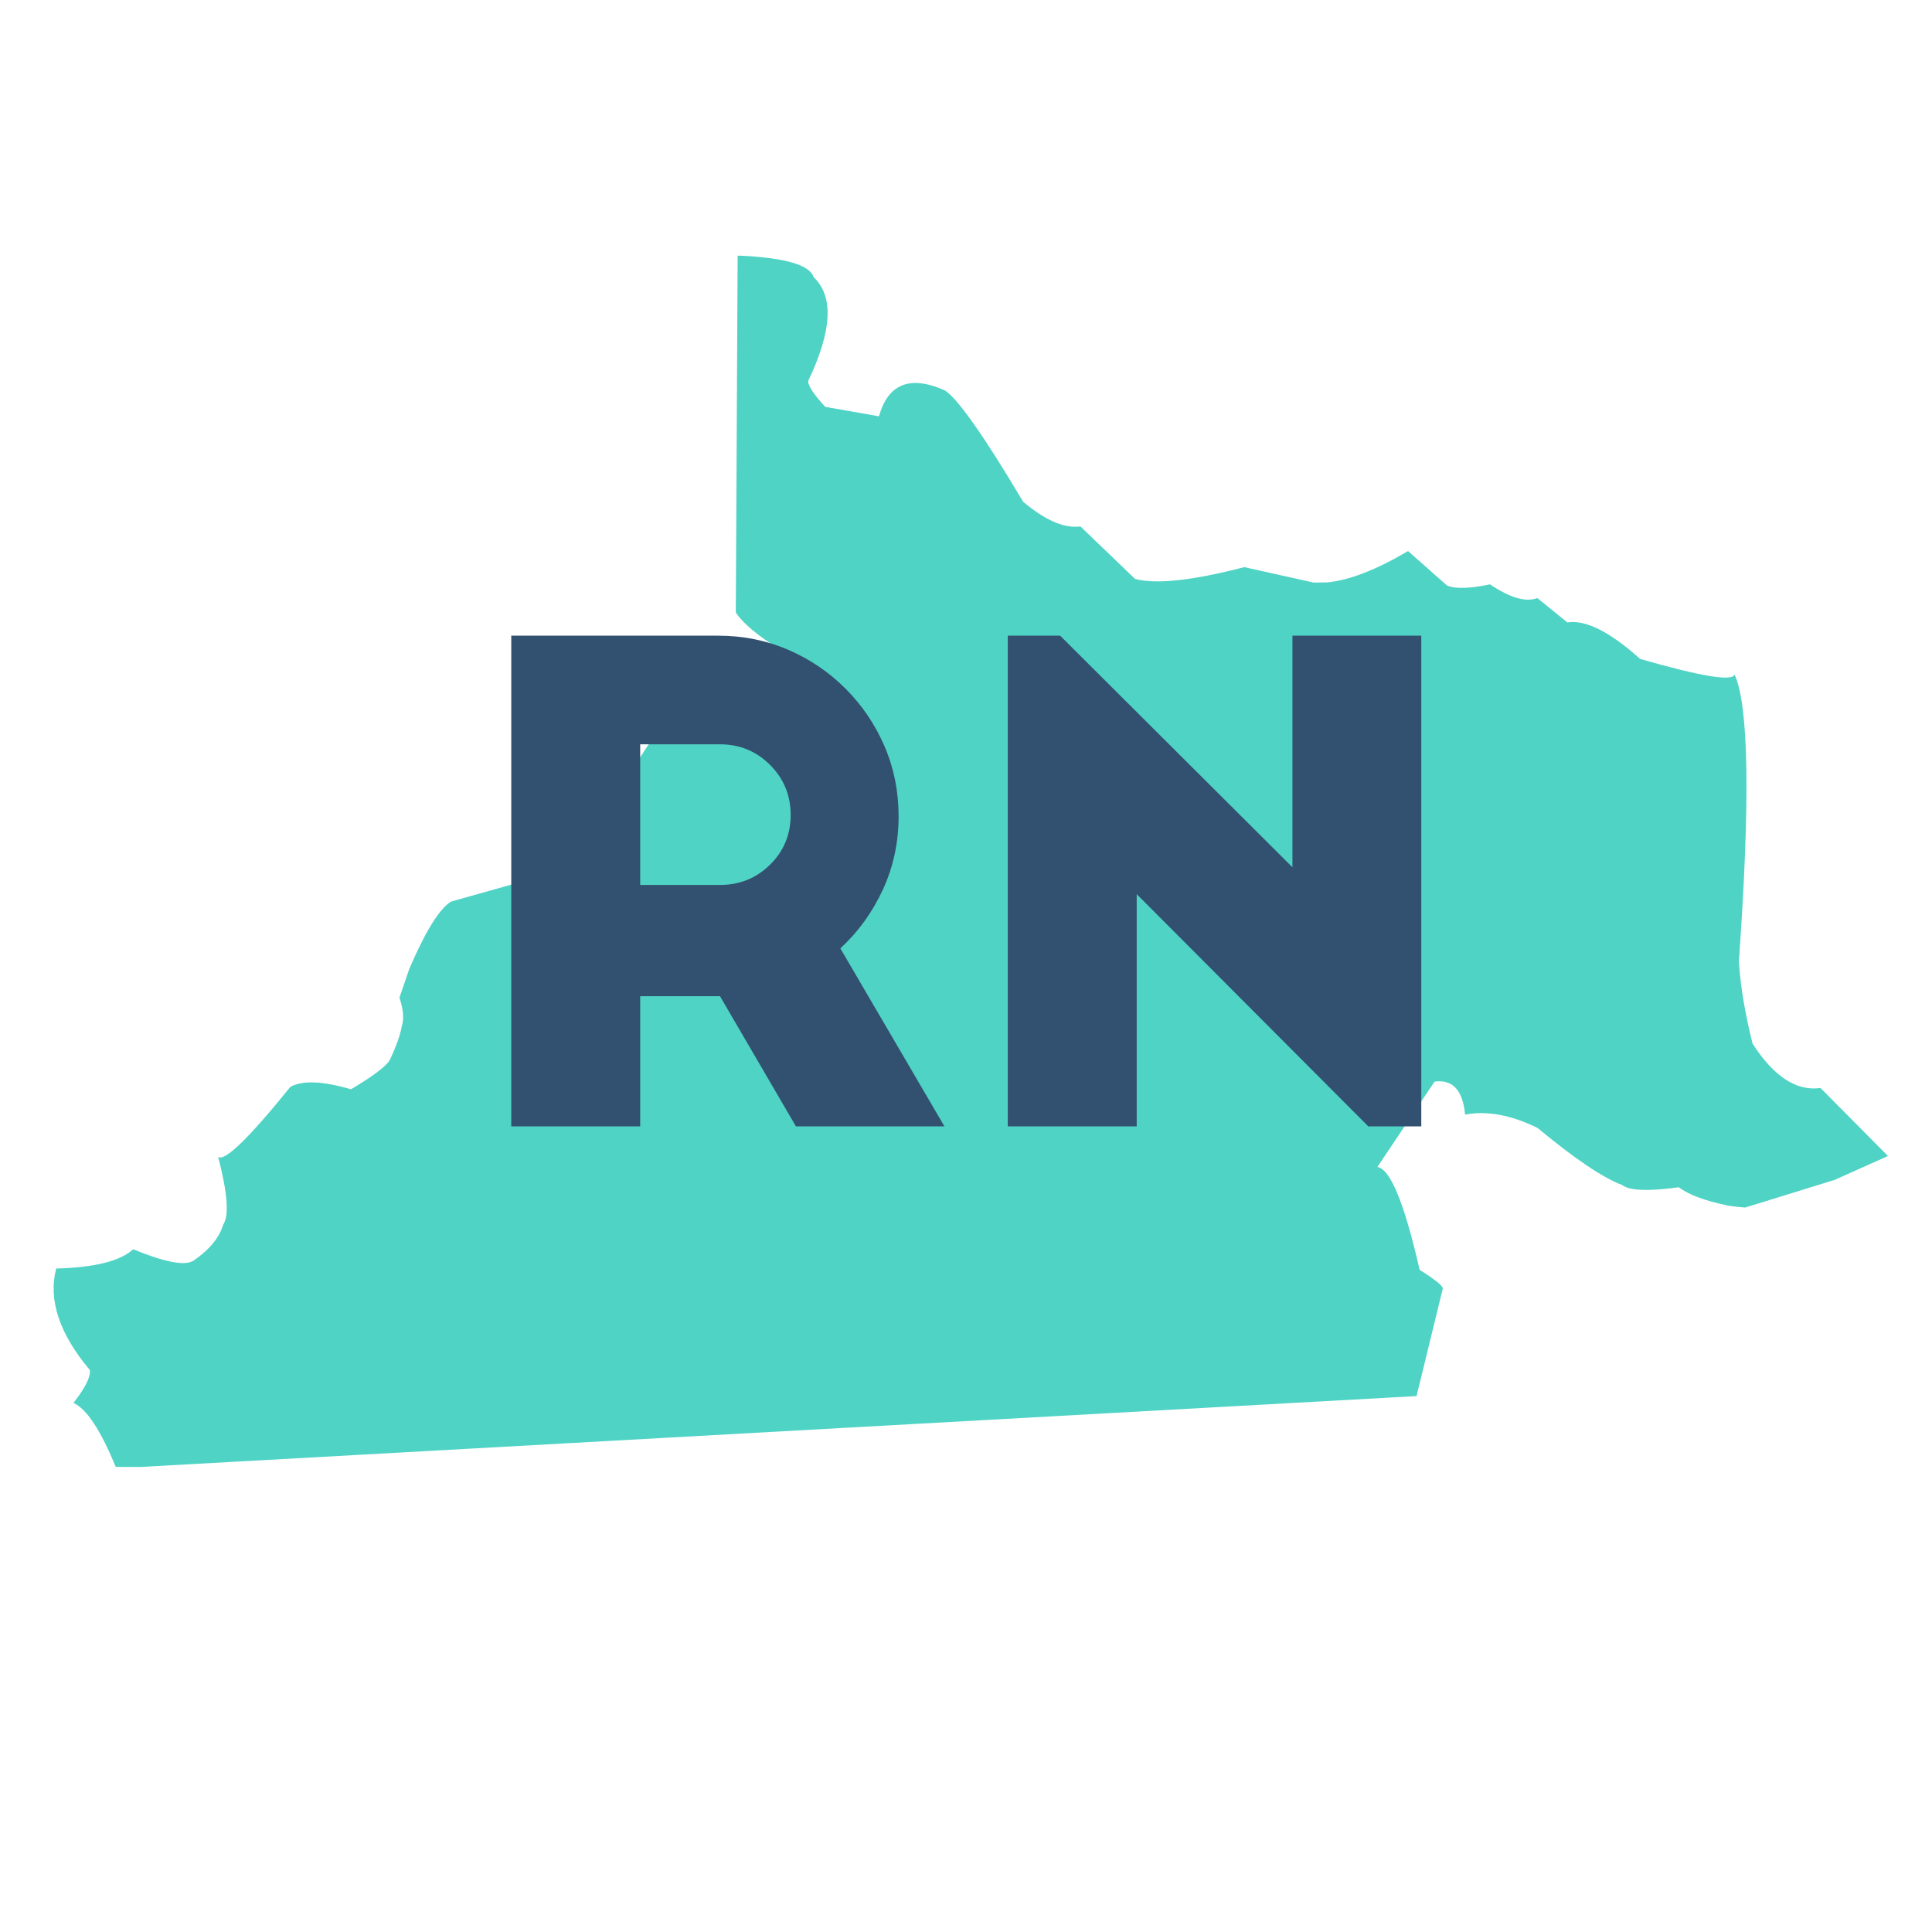
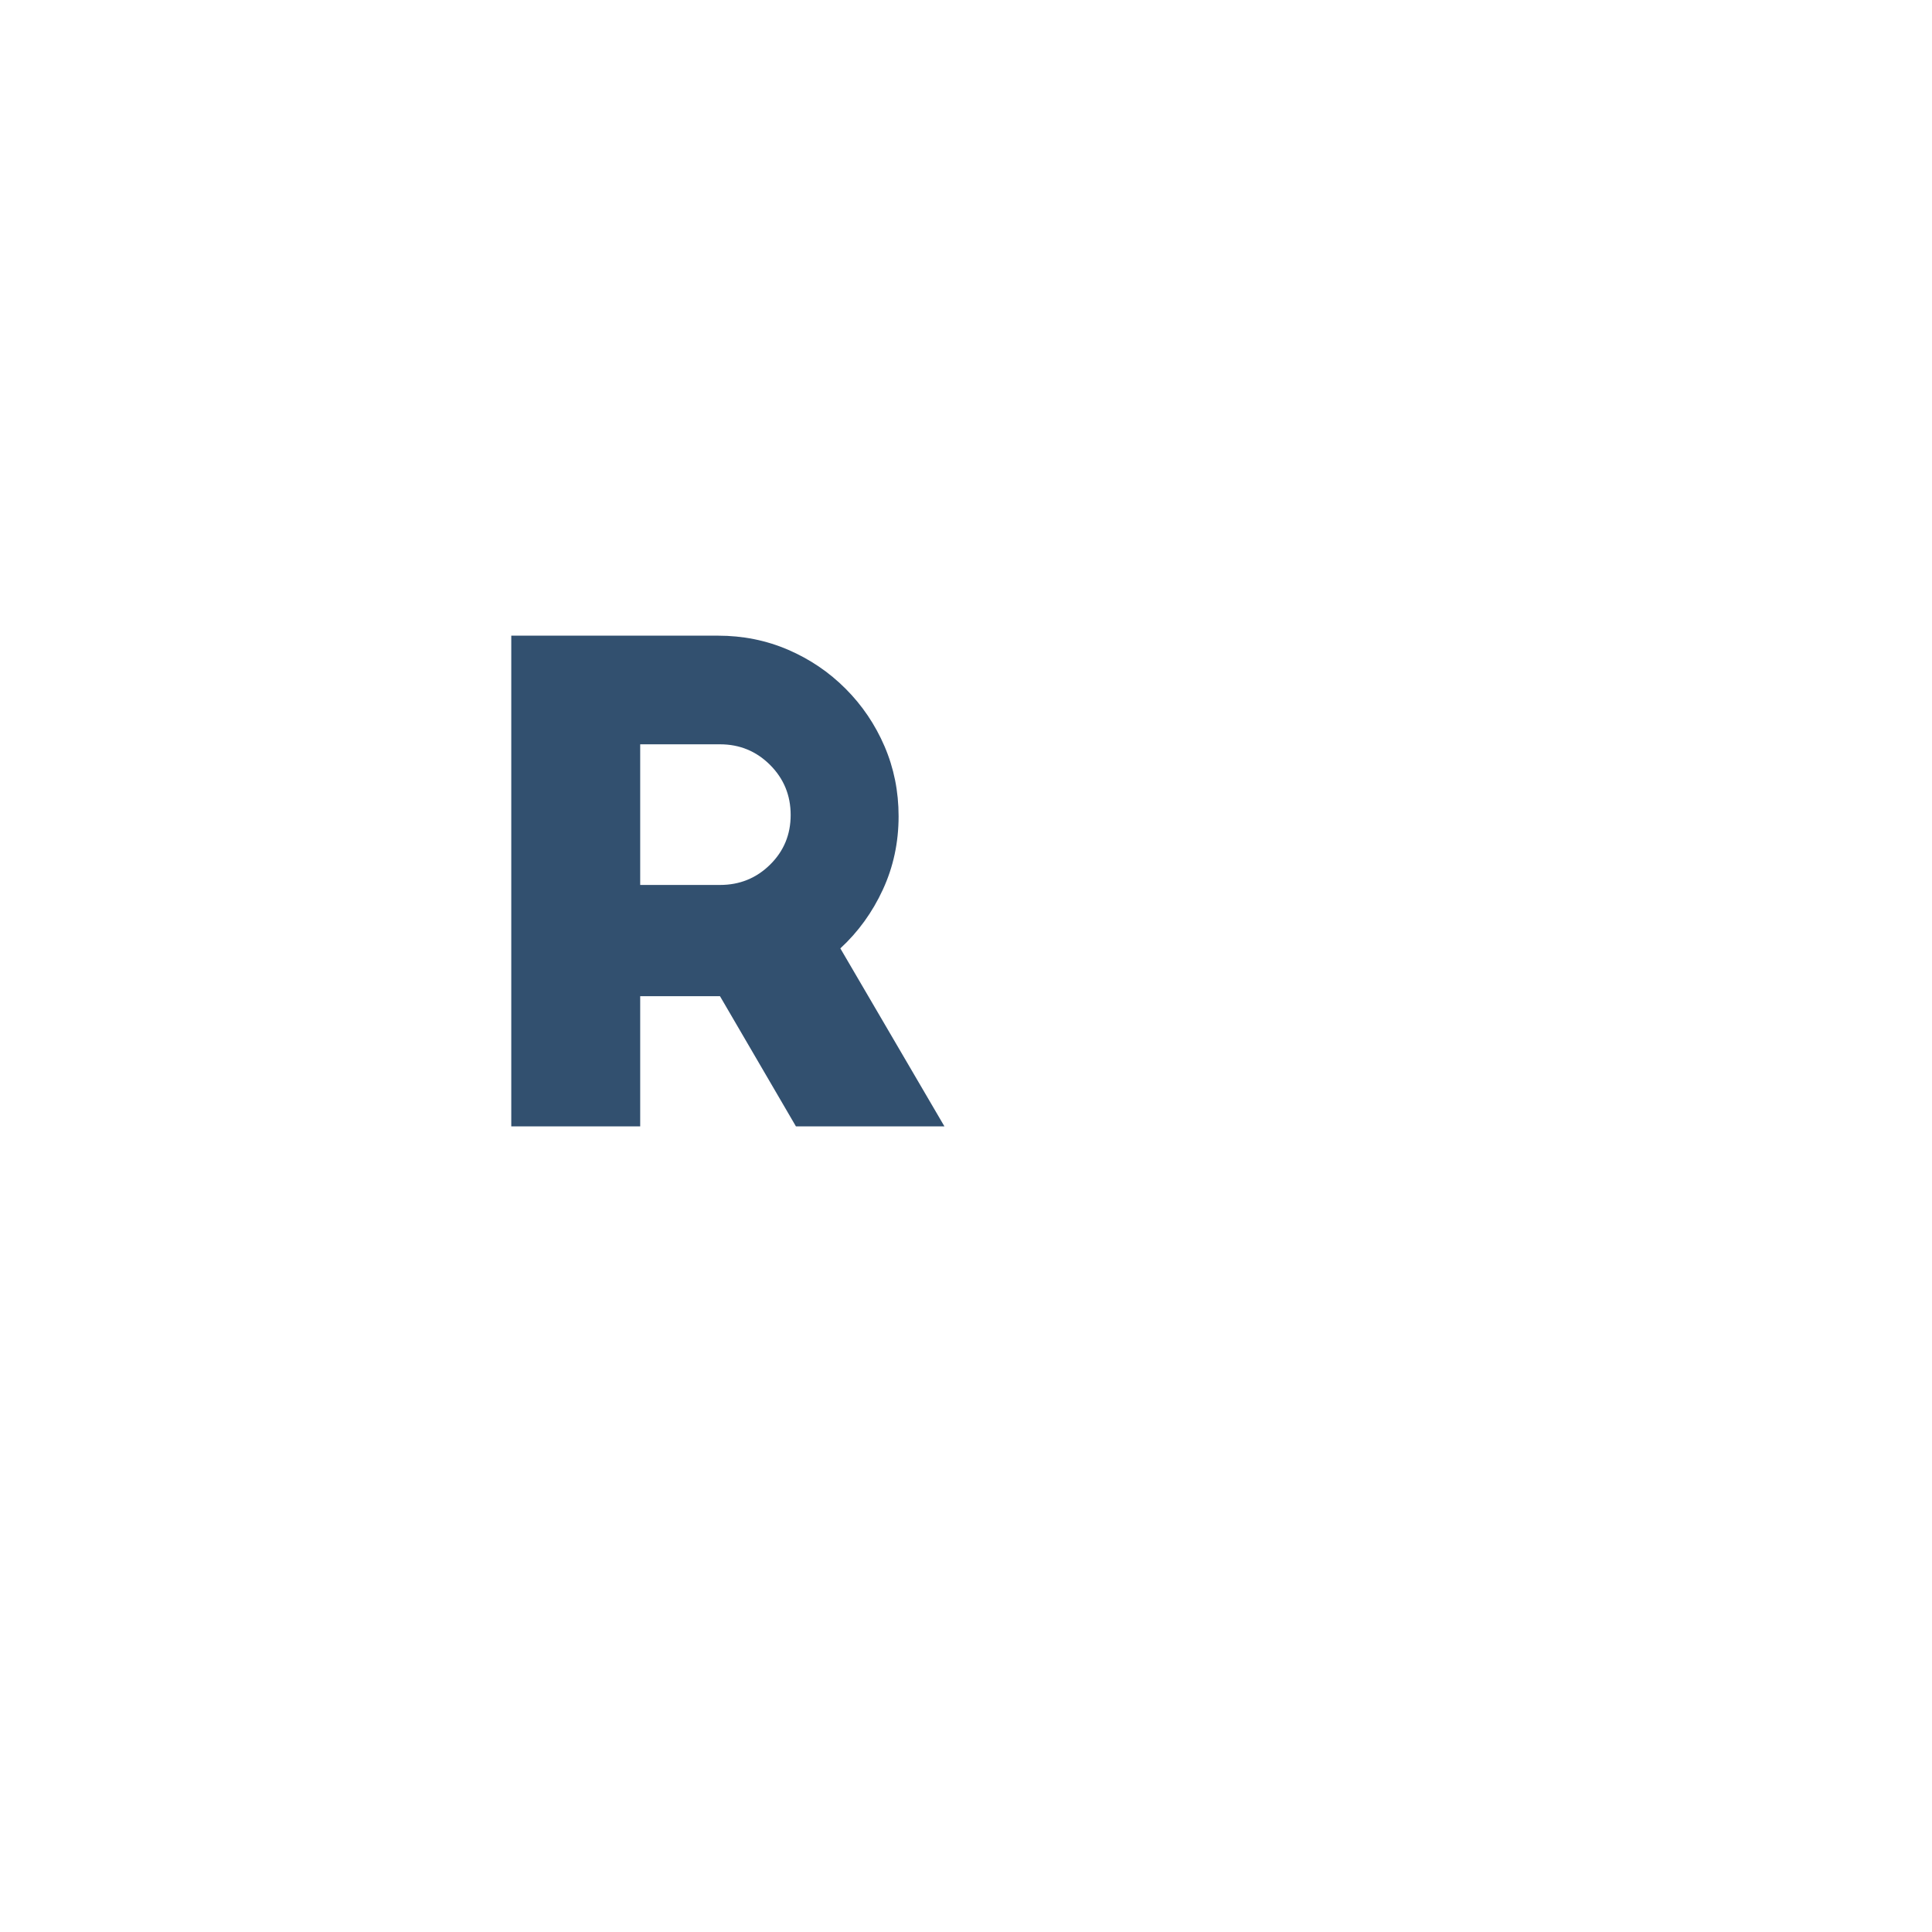
<svg xmlns="http://www.w3.org/2000/svg" width="35px" zoomAndPan="magnify" viewBox="0 0 384 384" height="35px" preserveAspectRatio="xMidYMid meet" version="1.0">
  <defs>
    <g />
    <clipPath id="35b4d974fd">
-       <path clip-rule="nonzero" d="M 10 50.816 L 375.469 50.816 L 375.469 291.566 L 10 291.566 Z M 10 50.816" />
-     </clipPath>
+       </clipPath>
  </defs>
-   <rect x="-38.4" width="460.8" fill="#ffffff" y="-38.4" height="460.8" fill-opacity="1" />
  <rect x="-38.4" width="460.8" fill="#ffffff" y="-38.4" height="460.8" fill-opacity="1" />
  <g clip-path="url(#35b4d974fd)">
    <path fill="#4fd3c5" fill-opacity="1" fill-rule="nonzero" d="M 147.234 50.82 L 146.613 50.824 L 146.246 121.719 C 147.551 123.789 150.496 126.27 155.086 129.152 C 156.023 130.32 156.891 133.773 157.691 139.508 C 149.633 138.879 140.66 140.809 130.773 145.301 C 123.273 155.777 120.266 163.07 121.75 167.172 L 118.09 171.191 L 89.629 179.203 C 87.285 180.699 84.523 185.16 81.344 192.582 L 79.395 198.305 C 80.176 200.586 80.324 202.488 79.848 204.016 C 79.566 205.711 78.762 207.957 77.438 210.754 C 76.645 212.012 74.086 213.926 69.766 216.504 C 64.086 214.848 60.066 214.691 57.707 216.035 C 49.426 226.277 44.641 230.91 43.359 229.938 C 45.238 237.164 45.57 241.66 44.352 243.426 C 43.57 246.047 41.578 248.449 38.375 250.625 C 36.617 251.621 32.652 250.848 26.48 248.301 C 23.883 250.656 18.777 251.934 11.168 252.129 C 9.551 258.344 11.781 265.07 17.859 272.312 C 18.051 273.637 16.965 275.816 14.598 278.84 C 17.246 280.035 20.082 284.367 23.113 291.836 L 281.551 277.48 L 286.773 256.086 C 286.746 255.551 285.211 254.316 282.164 252.387 C 279.141 239.141 276.336 232.328 273.762 231.949 L 285.129 214.98 C 288.73 214.496 290.754 216.684 291.191 221.539 C 295.551 220.719 300.363 221.605 305.625 224.203 C 312.934 230.285 318.531 234.062 322.426 235.539 C 323.855 236.664 327.609 236.809 333.695 235.977 C 335.59 237.453 338.875 238.672 343.555 239.641 C 344.625 239.812 345.734 239.934 346.879 240.008 L 364.672 234.504 L 375.246 229.766 L 361.844 216.246 C 357.066 216.926 352.566 213.988 348.34 207.438 C 346.828 201.41 345.922 195.973 345.617 191.117 C 347.879 159.312 347.598 140.301 344.766 134.078 C 344.293 135.473 338.031 134.434 325.988 130.965 C 319.957 125.555 315.137 123.137 311.527 123.715 L 305.559 118.871 C 303.293 119.746 300.16 118.84 296.156 116.148 C 292.074 116.996 289.227 117.074 287.605 116.375 L 279.859 109.531 C 273.52 113.266 268.176 115.34 263.82 115.754 L 261.094 115.789 L 247.309 112.723 C 237.035 115.391 229.801 116.172 225.609 115.07 L 214.742 104.629 C 211.551 105.066 207.758 103.43 203.363 99.727 C 195.543 86.59 190.352 79.215 187.789 77.59 C 180.902 74.535 176.539 76.25 174.699 82.742 L 164.023 80.867 C 161.785 78.445 160.652 76.738 160.621 75.742 C 165.391 65.758 165.754 58.875 161.715 55.094 C 160.973 52.68 156.148 51.258 147.234 50.82" />
  </g>
  <g fill="#32506f" fill-opacity="1">
    <g transform="translate(91.744, 223.875)">
      <g>
        <path d="M 95.969 0 L 66.453 0 L 51.359 -25.875 L 35.5 -25.875 L 35.5 0 L 9.875 0 L 9.875 -97.531 L 50.969 -97.531 C 55.914 -97.531 60.555 -96.598 64.891 -94.734 C 69.223 -92.867 73.035 -90.285 76.328 -86.984 C 79.617 -83.691 82.195 -79.879 84.062 -75.547 C 85.926 -71.211 86.859 -66.578 86.859 -61.641 C 86.859 -56.43 85.816 -51.57 83.734 -47.062 C 81.66 -42.562 78.844 -38.664 75.281 -35.375 Z M 35.5 -75.938 L 35.5 -47.984 L 51.359 -47.984 C 55.266 -47.984 58.582 -49.328 61.312 -52.016 C 64.039 -54.703 65.406 -57.992 65.406 -61.891 C 65.406 -65.797 64.039 -69.113 61.312 -71.844 C 58.582 -74.57 55.266 -75.938 51.359 -75.938 Z M 35.5 -75.938" />
      </g>
    </g>
  </g>
  <g fill="#32506f" fill-opacity="1">
    <g transform="translate(190.429, 223.875)">
      <g>
-         <path d="M 92.062 0 L 81.531 0 L 35.5 -46.156 L 35.5 0 L 9.875 0 L 9.875 -97.531 L 20.281 -97.531 L 66.453 -51.5 L 66.453 -97.531 L 92.062 -97.531 Z M 92.062 0" />
-       </g>
+         </g>
    </g>
  </g>
</svg>